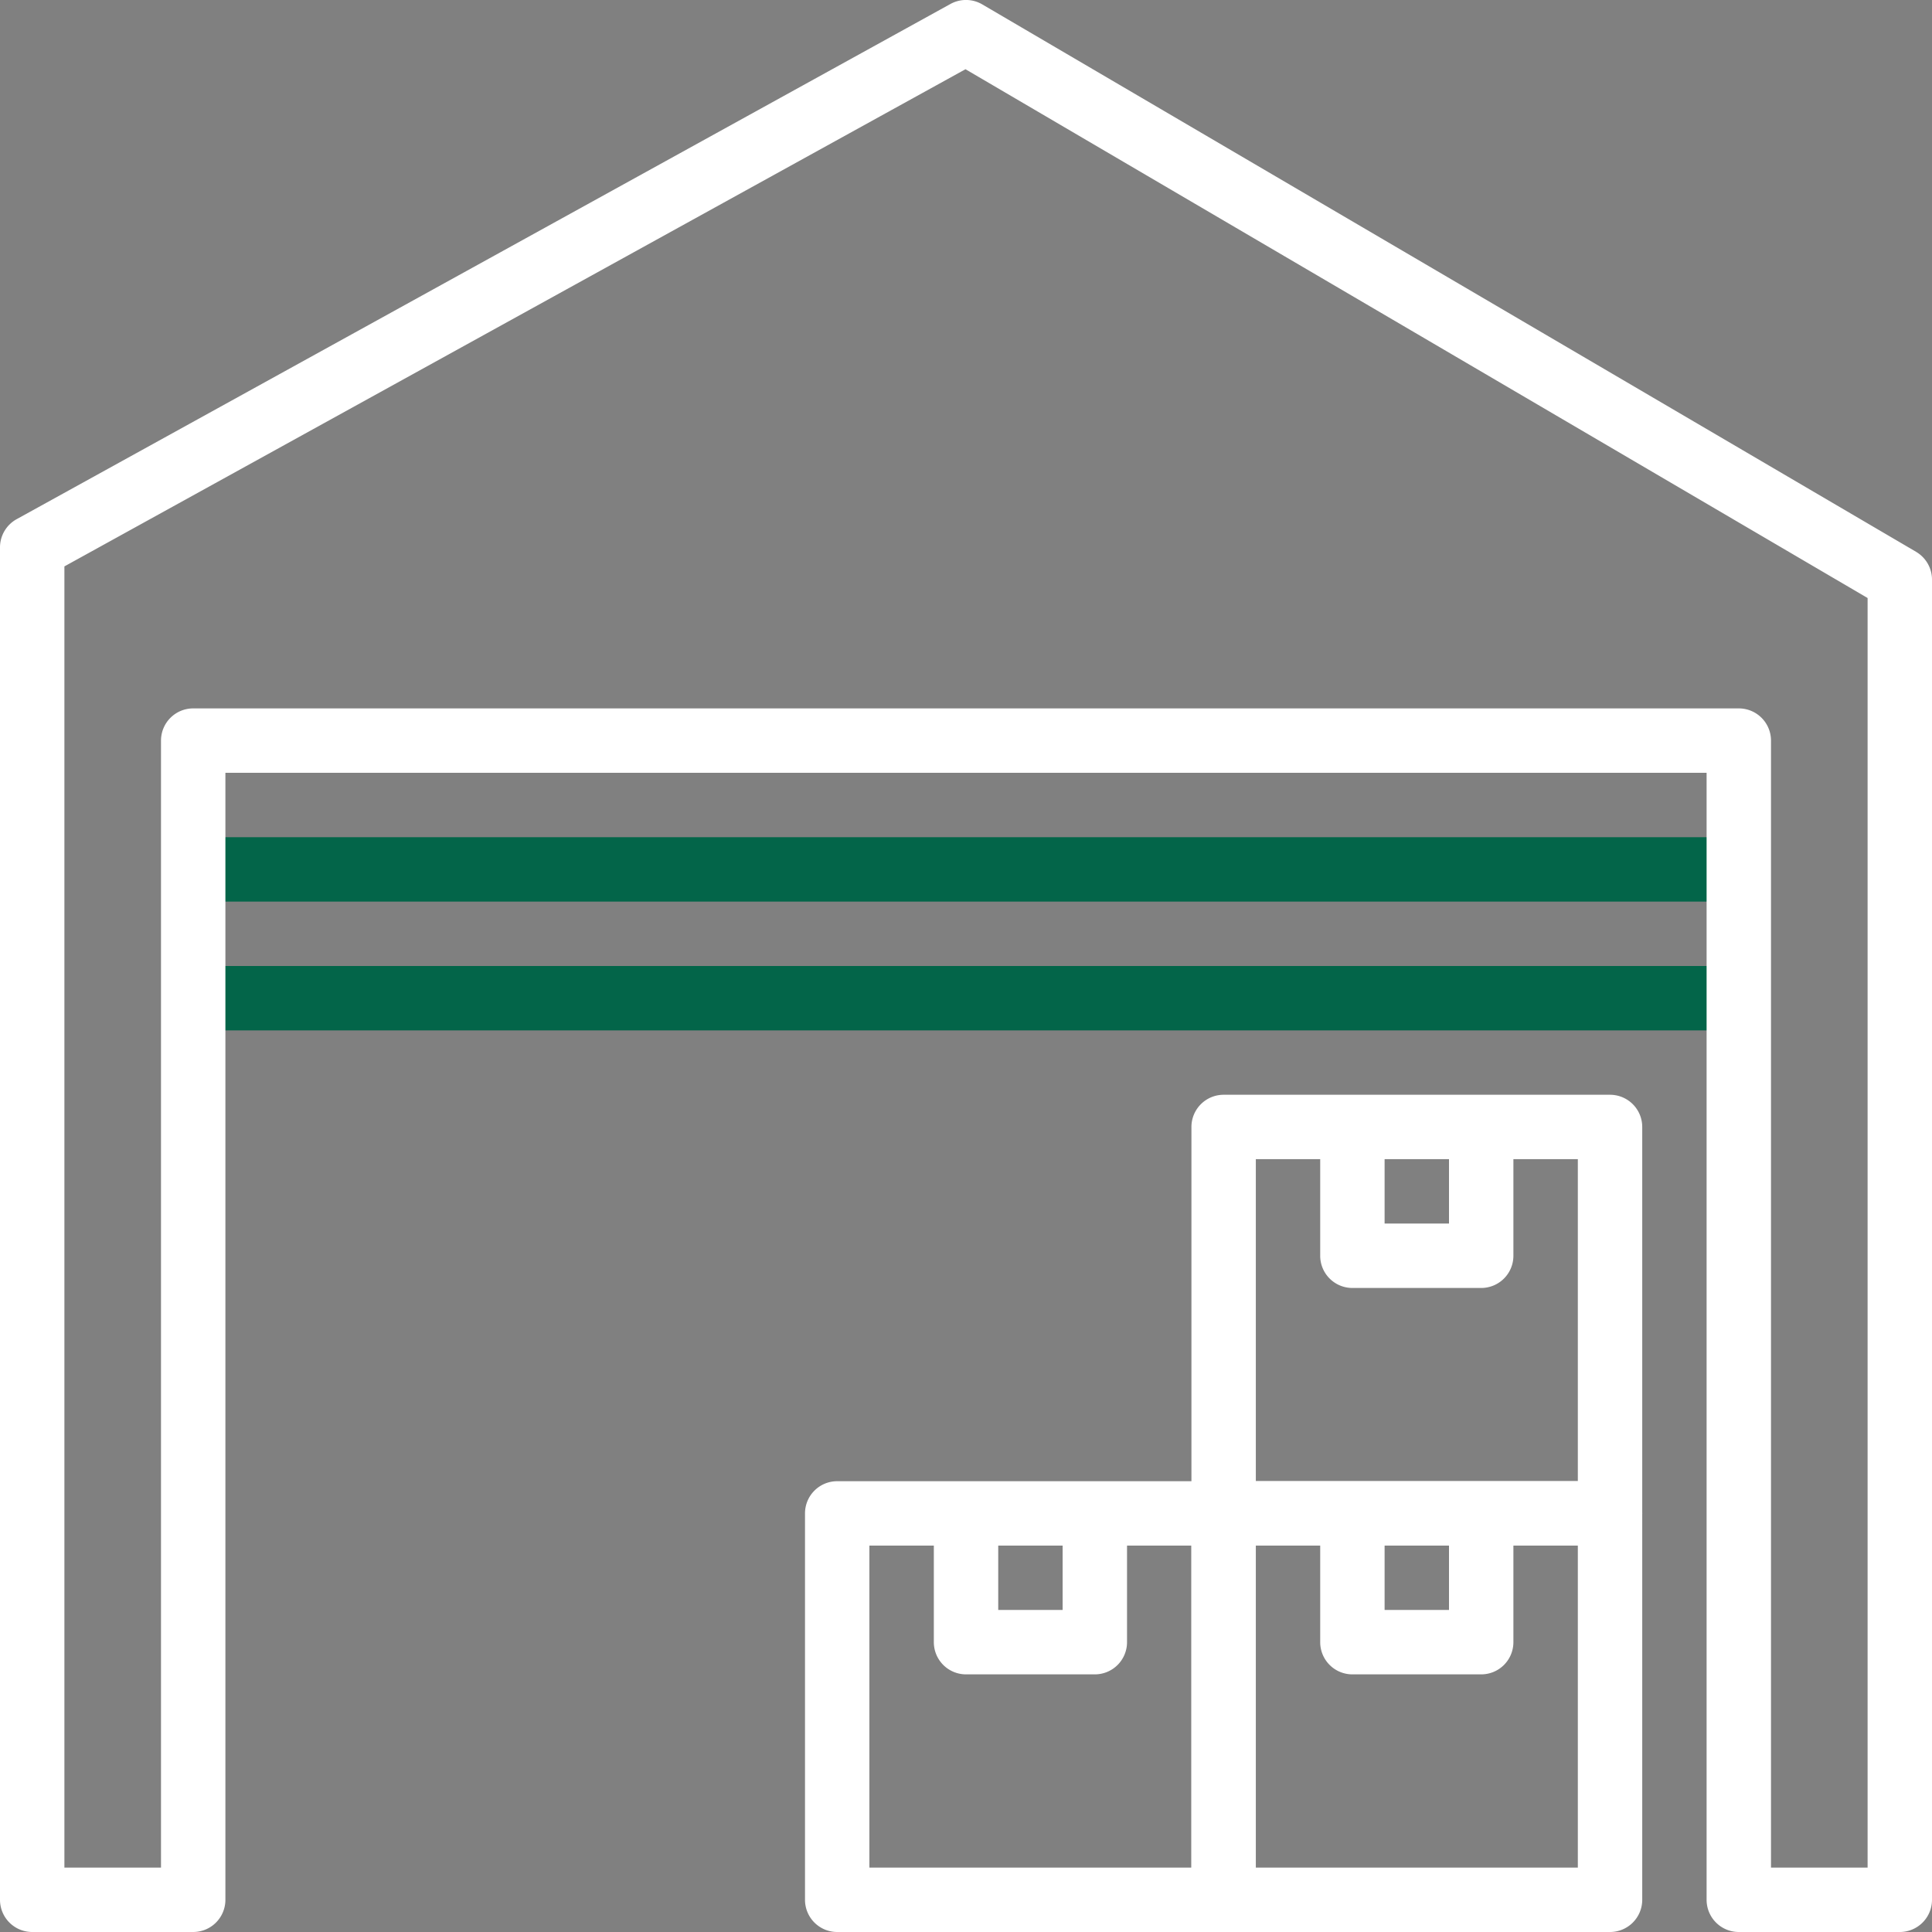
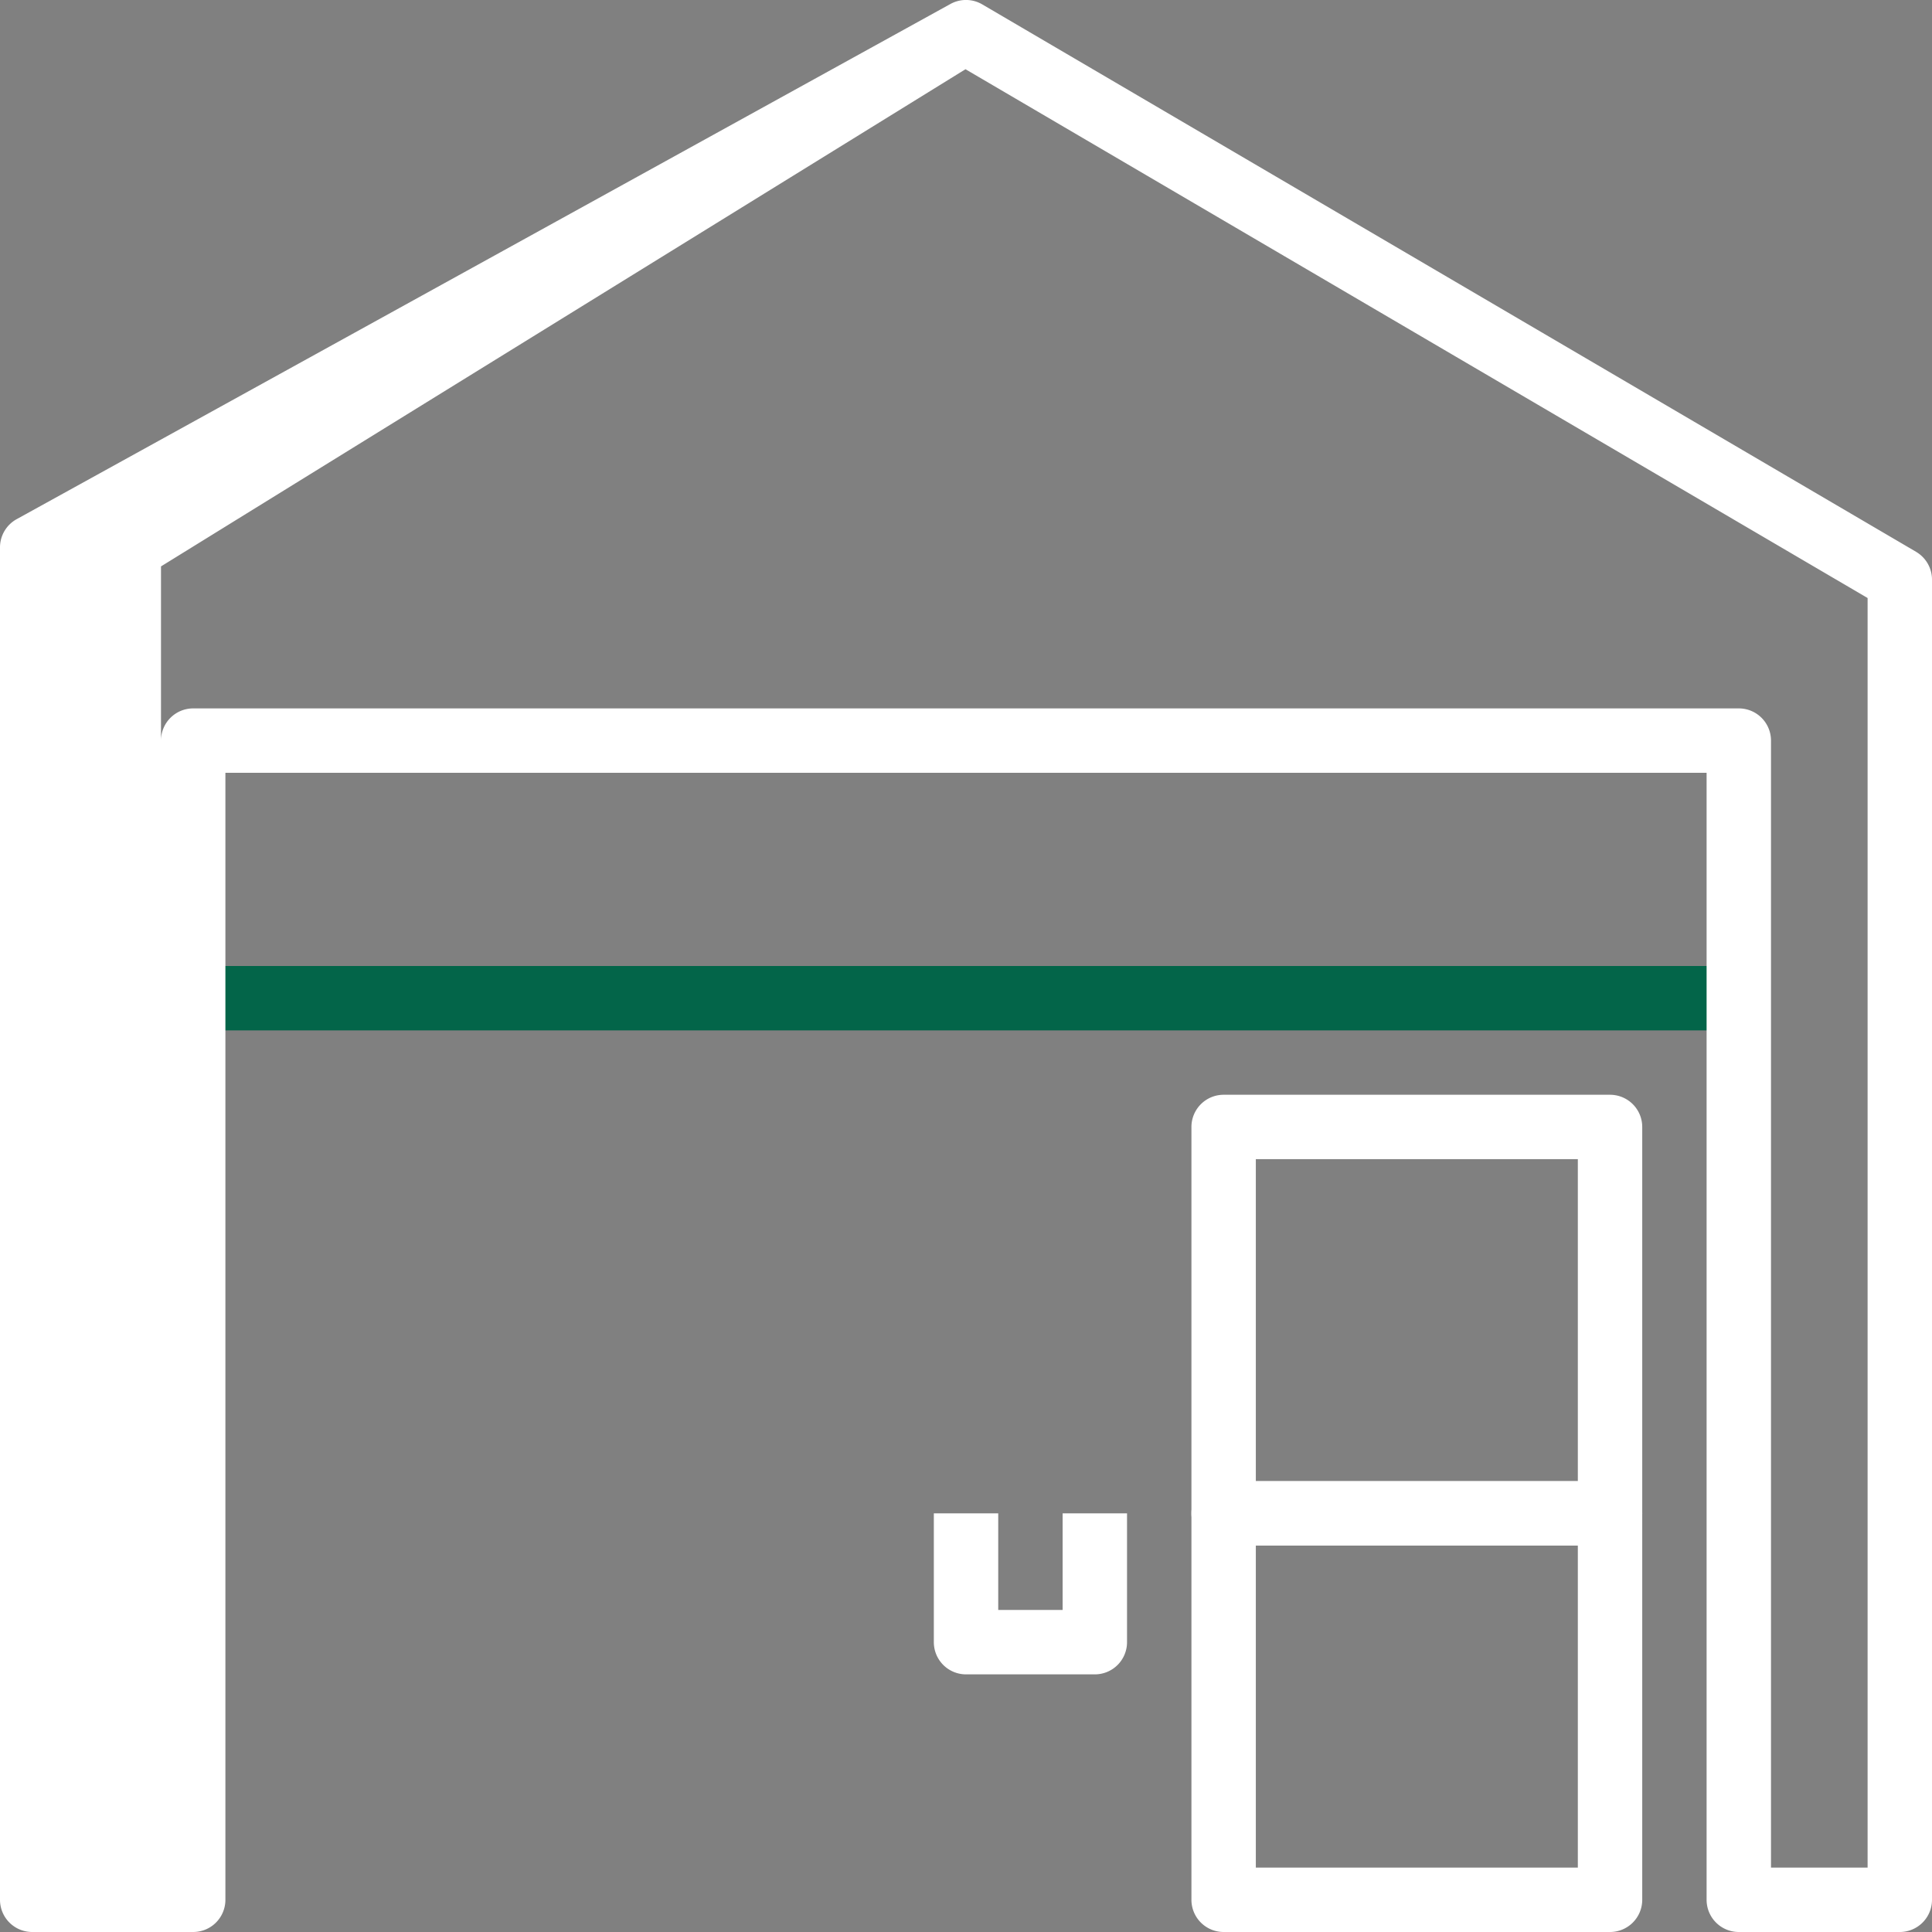
<svg xmlns="http://www.w3.org/2000/svg" width="60" height="60" viewBox="0 0 60 60">
  <rect x="0" y="0" width="60" height="60" fill="#808080" stroke="none" />
-   <path d="M36.349,37.082v3h-2v-3h-2v4a1,1,0,0,0,1,1h4a1,1,0,0,0,1-1v-4Z" transform="translate(8.651 9.917)" fill="#fff" />
  <path d="M26.881,37.082v3h-2v-3h-2v4a1,1,0,0,0,1,1h4a1,1,0,0,0,1-1v-4Z" transform="translate(6.12 9.917)" fill="#fff" />
-   <path d="M36.349,27.614v3h-2v-3h-2v4a1,1,0,0,0,1,1h4a1,1,0,0,0,1-1v-4Z" transform="translate(8.651 7.385)" fill="#fff" />
  <rect width="48" height="2" transform="translate(6 30)" fill="#036549" />
-   <rect width="48" height="2" transform="translate(6 26)" fill="#036549" />
  <path d="M42.193,36.293h-12a1,1,0,0,0-1,1v12a1,1,0,0,0,1,1h12a1,1,0,0,0,1-1v-12a1,1,0,0,0-1-1m-1,12h-10v-10h10Z" transform="translate(7.808 9.707)" fill="#fff" />
-   <path d="M32.725,36.293h-12a1,1,0,0,0-1,1v12a1,1,0,0,0,1,1h12a1,1,0,0,0,1-1v-12a1,1,0,0,0-1-1m-1,12h-10v-10h10Z" transform="translate(5.275 9.707)" fill="#fff" />
  <path d="M42.193,26.825h-12a1,1,0,0,0-1,1v12a1,1,0,0,0,1,1h12a1,1,0,0,0,1-1v-12a1,1,0,0,0-1-1m-1,12h-10v-10h10Z" transform="translate(7.808 7.174)" fill="#fff" />
-   <path d="M59.506,17.137l-29-17a1,1,0,0,0-.99-.013l-29,16A1,1,0,0,0,0,17V59a1,1,0,0,0,1,1H6a1,1,0,0,0,1-1V24H53V59a1,1,0,0,0,1,1h5a1,1,0,0,0,1-1V18a1,1,0,0,0-.494-.862M58,58H55V23a1,1,0,0,0-1-1H6a1,1,0,0,0-1,1V58H2V17.59L29.984,2.15,58,18.572Z" fill="#fff" />
+   <path d="M59.506,17.137l-29-17a1,1,0,0,0-.99-.013l-29,16A1,1,0,0,0,0,17V59a1,1,0,0,0,1,1H6a1,1,0,0,0,1-1V24H53V59a1,1,0,0,0,1,1h5a1,1,0,0,0,1-1V18a1,1,0,0,0-.494-.862M58,58H55V23a1,1,0,0,0-1-1H6a1,1,0,0,0-1,1V58V17.59L29.984,2.15,58,18.572Z" fill="#fff" />
</svg>